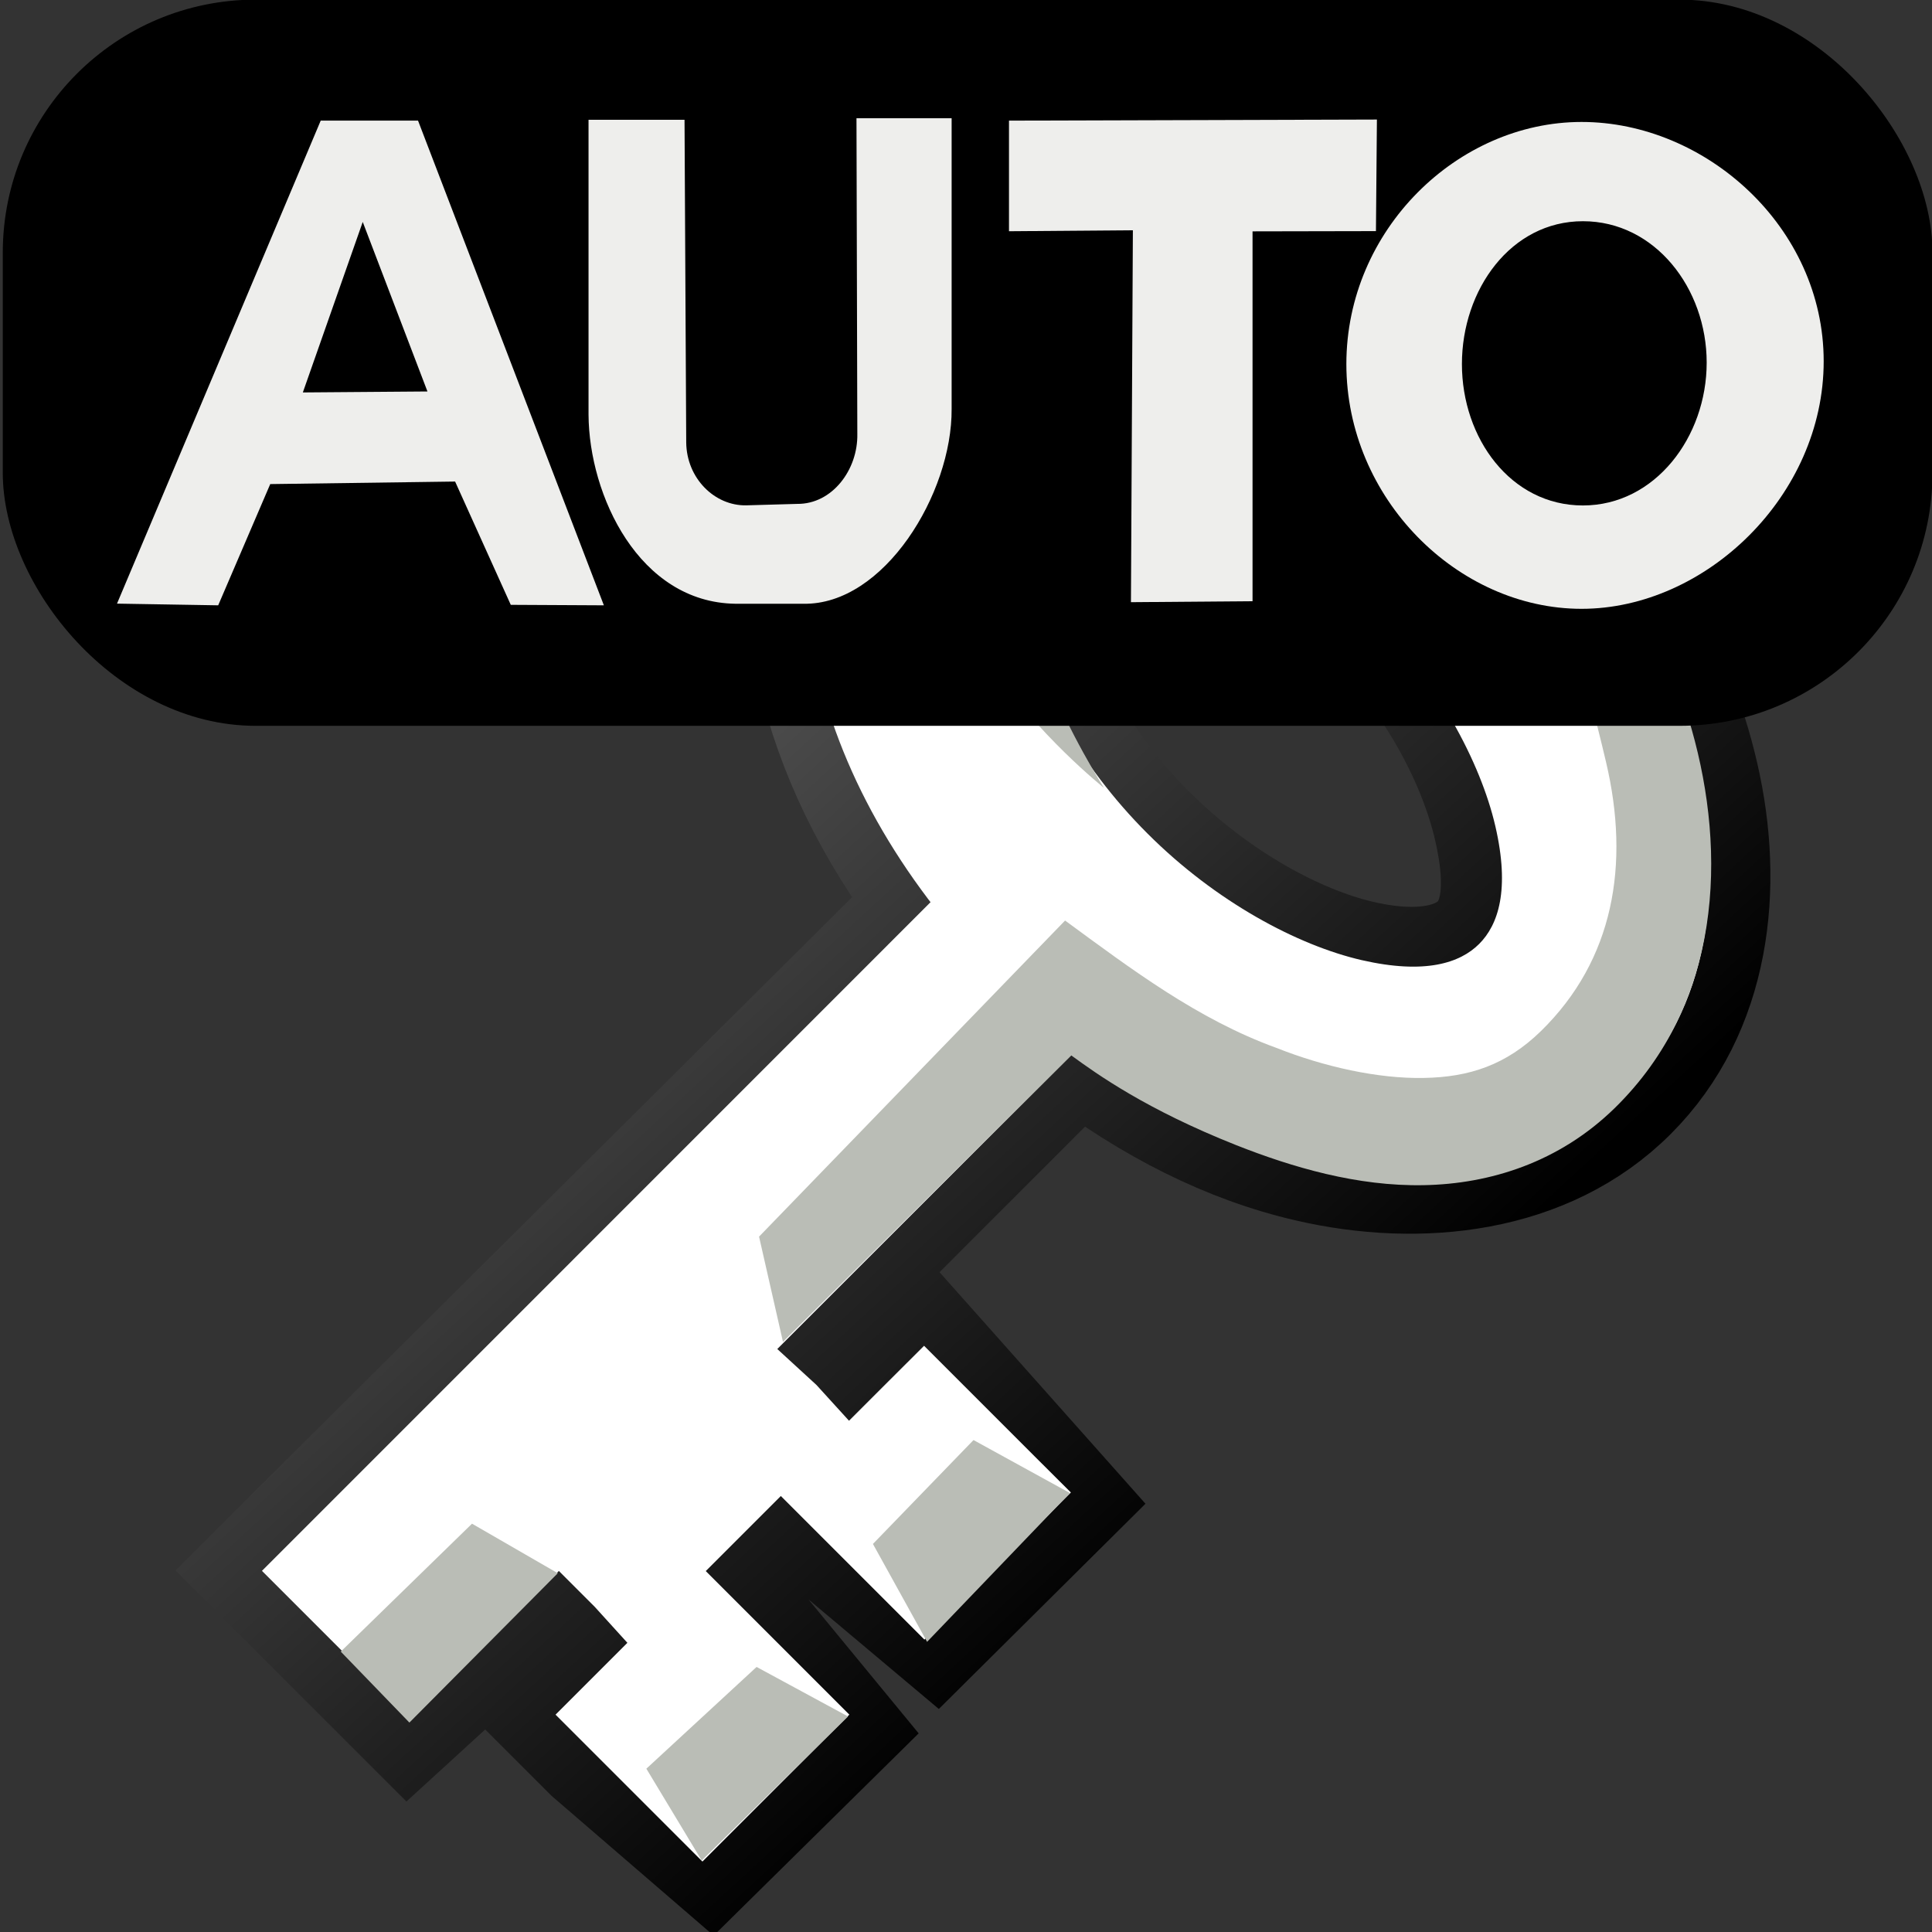
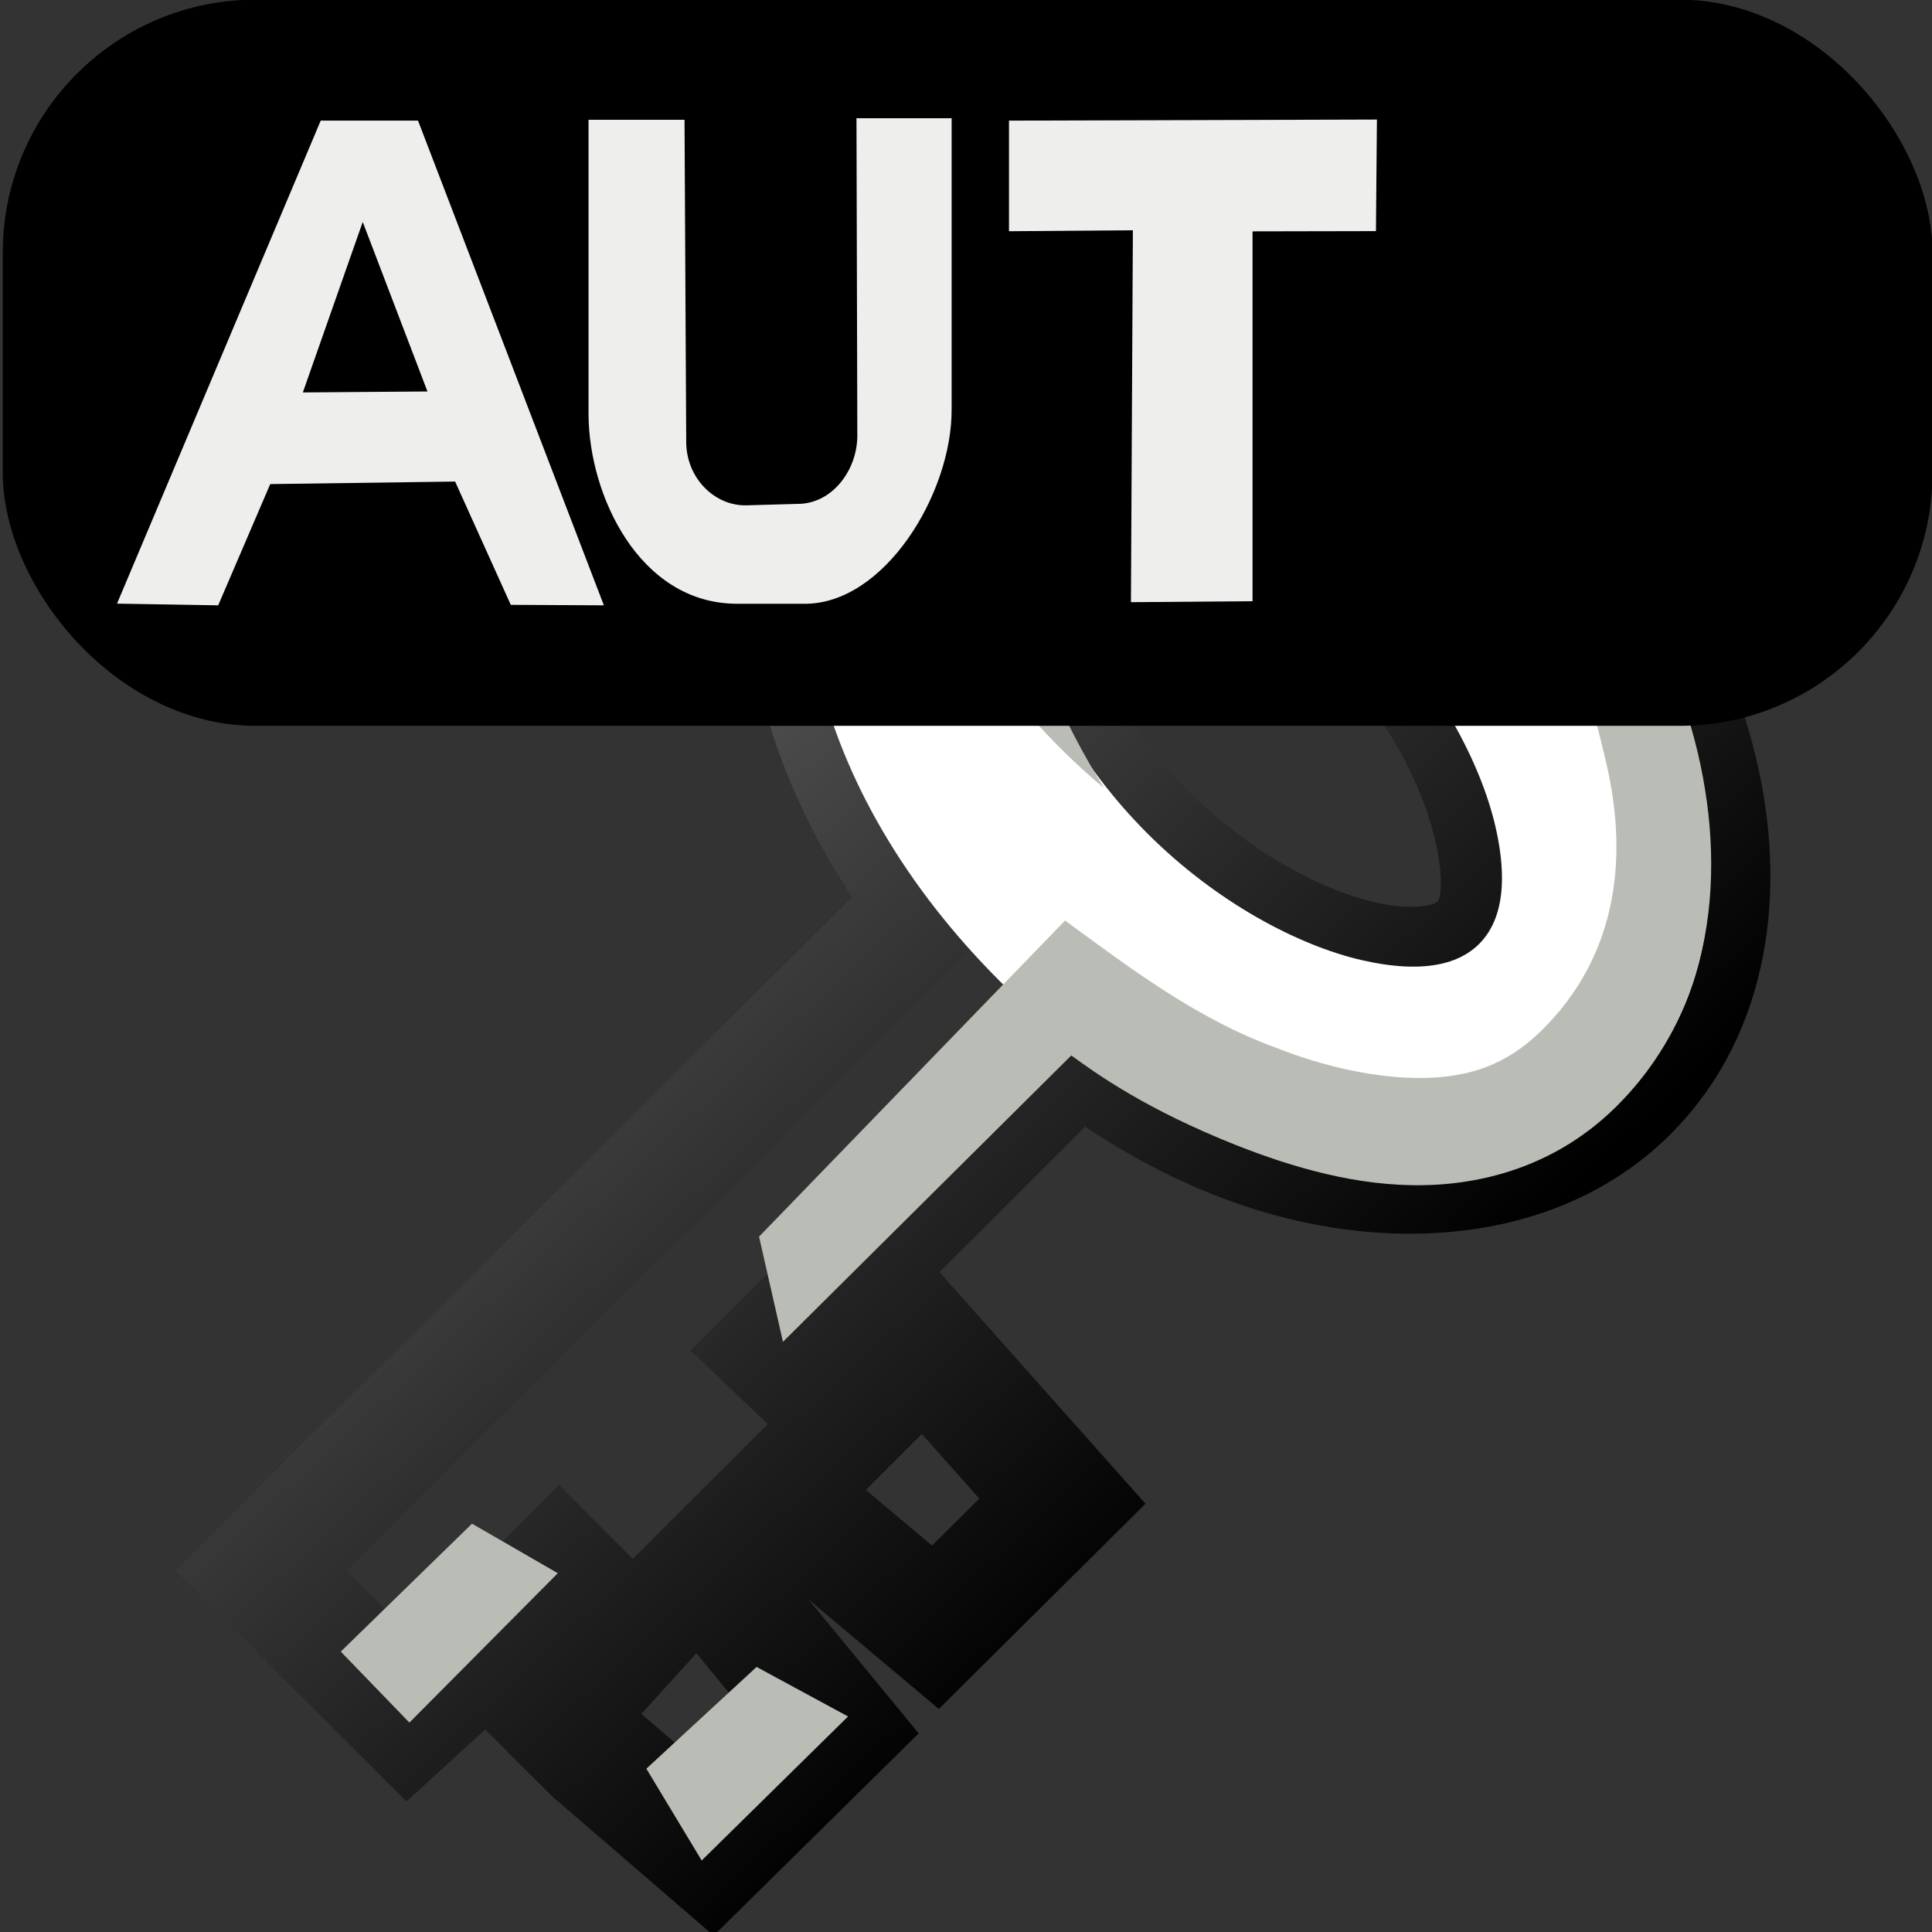
<svg xmlns="http://www.w3.org/2000/svg" xmlns:ns1="http://www.inkscape.org/namespaces/inkscape" xmlns:ns2="http://sodipodi.sourceforge.net/DTD/sodipodi-0.dtd" xmlns:xlink="http://www.w3.org/1999/xlink" width="16px" height="16px" id="svg4973" version="1.1" ns1:version="0.48.5 r10040" ns2:docname="auto_key.svg">
  <rect width="100%" height="100%" fill="#333333" stroke="none" />
  <defs id="defs4975">
    <linearGradient id="linearGradient5725">
      <stop style="stop-color:#656565;stop-opacity:1" offset="0" id="stop5727" />
      <stop style="stop-color:#000000;stop-opacity:1;" offset="1" id="stop5729" />
    </linearGradient>
    <linearGradient ns1:collect="always" xlink:href="#linearGradient5725" id="linearGradient17703" gradientUnits="userSpaceOnUse" x1="3.406" y1="3.368" x2="10.939" y2="11.534" />
  </defs>
  <ns2:namedview id="base" pagecolor="#ffffff" bordercolor="#666666" borderopacity="1.0" ns1:pageopacity="0.0" ns1:pageshadow="2" ns1:zoom="31.392433" ns1:cx="6.5878879" ns1:cy="2.9921092" ns1:current-layer="layer1" showgrid="true" ns1:grid-bbox="true" ns1:document-units="px" ns1:window-width="2560" ns1:window-height="1537" ns1:window-x="-8" ns1:window-y="-8" ns1:window-maximized="1" ns1:snap-global="false">
    <ns1:grid type="xygrid" id="grid17705" />
  </ns2:namedview>
  <g id="layer1" ns1:label="Layer 1" ns1:groupmode="layer">
    <g id="g17693" transform="matrix(0.888,0,0,0.888,0.912,1.768)">
      <path ns2:nodetypes="ssscccccccccccccccccccccccsssssssssscsssss" ns1:connector-curvature="0" id="path5700" d="M 9.438,0.531 C 8.646,0.504 7.829,0.733 7.25,1.312 6.477,2.085 6.357,3.224 6.594,4.25 6.768,5.007 7.126,5.748 7.656,6.438 L 1.75,12.312 1.406,12.656 1.75,13 2.438,13.688 2.781,14.031 3.156,13.688 4.188,12.656 4.531,13 4.812,13.312 4.5,13.656 4.156,14 4.5,14.344 5.603,15.295 6.779,14.135 5.562,12.656 6.25,11.969 7.697,13.185 8.881,12.009 7.594,10.562 6.906,11.25 6.219,10.594 9.031,7.781 c 0.684,0.522 1.407,0.89 2.156,1.062 1.026,0.237 2.196,0.117 2.969,-0.656 C 14.929,7.415 15.049,6.276 14.812,5.25 14.576,4.224 14.001,3.22 13.125,2.344 12.249,1.467 11.245,0.862 10.219,0.625 9.962,0.566 9.701,0.54 9.438,0.531 z m -0.094,1.938 c 0.117,0.006 0.258,0.028 0.406,0.062 0.593,0.137 1.356,0.543 2,1.188 0.644,0.644 1.019,1.407 1.156,2 0.137,0.593 0.053,0.916 -0.125,1.094 -0.178,0.178 -0.532,0.293 -1.125,0.156 -0.593,-0.137 -1.356,-0.543 -2,-1.188 C 9.012,5.137 8.637,4.374 8.5,3.781 8.363,3.188 8.447,2.865 8.625,2.688 8.758,2.554 8.994,2.45 9.344,2.469 z" style="font-size:medium;font-style:normal;font-variant:normal;font-weight:normal;font-stretch:normal;text-indent:0;text-align:start;text-decoration:none;line-height:normal;letter-spacing:normal;word-spacing:normal;text-transform:none;direction:ltr;block-progression:tb;writing-mode:lr-tb;text-anchor:start;baseline-shift:baseline;color:#000000;fill:none;stroke:url(#linearGradient17703);stroke-width:1.126;stroke-miterlimit:4;stroke-dasharray:none;marker:none;visibility:visible;display:inline;overflow:visible;enable-background:accumulate;font-family:Sans;-inkscape-font-specification:Sans" />
      <path ns1:connector-curvature="0" id="Oval-3-8" d="M 13.112,2.338 C 12.236,1.462 11.235,0.876 10.209,0.639 9.183,0.402 8.036,0.533 7.263,1.306 6.49,2.079 6.359,3.226 6.596,4.253 6.833,5.279 7.419,6.28 8.295,7.157 9.172,8.033 10.172,8.619 11.198,8.856 12.225,9.093 13.372,8.962 14.145,8.189 14.917,7.416 15.048,6.269 14.811,5.242 14.575,4.216 13.989,3.215 13.112,2.338 z m -1.376,1.377 c 0.644,0.644 1.046,1.408 1.183,2 0.137,0.593 0.027,0.919 -0.151,1.097 -0.178,0.178 -0.504,0.287 -1.097,0.151 C 11.079,6.826 10.315,6.424 9.672,5.78 9.028,5.136 8.625,4.372 8.489,3.78 8.352,3.187 8.462,2.86 8.639,2.683 8.817,2.505 9.143,2.395 9.736,2.532 10.329,2.669 11.092,3.071 11.736,3.715 z" style="font-size:medium;font-style:normal;font-variant:normal;font-weight:normal;font-stretch:normal;text-indent:0;text-align:start;text-decoration:none;line-height:normal;letter-spacing:normal;word-spacing:normal;text-transform:none;direction:ltr;block-progression:tb;writing-mode:lr-tb;text-anchor:start;baseline-shift:baseline;color:#000000;fill:#ffffff;fill-opacity:1;stroke:none;stroke-width:2;marker:none;visibility:visible;display:inline;overflow:visible;enable-background:accumulate;font-family:Sans;-inkscape-font-specification:Sans" />
-       <path ns1:connector-curvature="0" id="Rectangle-17-8" d="m 8.29,5.784 -0.335,0.335 -6.204,6.205 -0.335,0.335 0.335,0.335 0.7,0.7 0.335,0.335 0.365,-0.335 1.034,-1.034 0.335,0.335 0.304,0.335 -0.335,0.335 -0.335,0.335 0.335,0.335 0.7,0.7 0.335,0.335 0.335,-0.335 0.7,-0.7 0.335,-0.335 -0.335,-0.335 -0.7,-0.7 -0.304,-0.304 0.7,-0.7 0.304,0.304 0.7,0.7 0.335,0.335 L 7.925,12.963 8.625,12.263 8.96,11.928 8.625,11.594 7.925,10.894 7.591,10.56 7.256,10.894 6.891,11.259 6.587,10.925 6.222,10.59 9.325,7.487 9.689,7.153 9.325,6.818 8.655,6.118 8.29,5.784 z" style="font-size:medium;font-style:normal;font-variant:normal;font-weight:normal;font-stretch:normal;text-indent:0;text-align:start;text-decoration:none;line-height:normal;letter-spacing:normal;word-spacing:normal;text-transform:none;direction:ltr;block-progression:tb;writing-mode:lr-tb;text-anchor:start;baseline-shift:baseline;color:#000000;fill:#ffffff;fill-opacity:1;fill-rule:nonzero;stroke:none;stroke-width:1;marker:none;visibility:visible;display:inline;overflow:visible;enable-background:accumulate;font-family:Sans;-inkscape-font-specification:Sans" />
      <path ns2:nodetypes="ccccc" ns1:connector-curvature="0" id="path5704" d="m 3.375,12.219 -1.224,1.193 0.64,0.662 1.384,-1.393 z" style="font-size:medium;font-style:normal;font-variant:normal;font-weight:normal;font-stretch:normal;text-indent:0;text-align:start;text-decoration:none;line-height:normal;letter-spacing:normal;word-spacing:normal;text-transform:none;direction:ltr;block-progression:tb;writing-mode:lr-tb;text-anchor:start;baseline-shift:baseline;color:#000000;fill:#babdb6;fill-opacity:1;stroke:none;stroke-width:1px;marker:none;visibility:visible;display:inline;overflow:visible;enable-background:accumulate;font-family:Sans;-inkscape-font-specification:Sans" />
      <path ns2:nodetypes="cssscccccssssc" ns1:connector-curvature="0" id="path5706" d="m 12.098,1.469 c 1.321,1.406 1.669,2.872 1.853,3.647 C 14.176,6.071 14.023,6.961 13.344,7.625 13.02,7.941 12.676,8.055 12.25,8.062 11.824,8.07 11.321,7.958 10.875,7.781 10.143,7.515 9.526,7.049 8.906,6.594 L 6.052,9.542 6.275,10.523 8.964,7.852 C 9.208,8.03 9.664,8.356 10.5,8.688 11.026,8.896 11.631,9.074 12.25,9.062 12.869,9.051 13.514,8.849 14.031,8.344 15.033,7.365 15.077,5.964 14.75,4.812 14.423,3.661 13.138,2.116 12.098,1.469 z" style="font-size:medium;font-style:normal;font-variant:normal;font-weight:normal;font-stretch:normal;text-indent:0;text-align:start;text-decoration:none;line-height:normal;letter-spacing:normal;word-spacing:normal;text-transform:none;direction:ltr;block-progression:tb;writing-mode:lr-tb;text-anchor:start;baseline-shift:baseline;color:#000000;fill:#babdb6;fill-opacity:1;stroke:none;stroke-width:1px;marker:none;visibility:visible;display:inline;overflow:visible;enable-background:accumulate;font-family:Sans;-inkscape-font-specification:Sans" />
      <path ns2:nodetypes="ccccc" ns1:connector-curvature="0" id="path5708" d="m 6.029,13.555 -1.028,0.949 0.516,0.856 1.365,-1.343 z" style="font-size:medium;font-style:normal;font-variant:normal;font-weight:normal;font-stretch:normal;text-indent:0;text-align:start;text-decoration:none;line-height:normal;letter-spacing:normal;word-spacing:normal;text-transform:none;direction:ltr;block-progression:tb;writing-mode:lr-tb;text-anchor:start;baseline-shift:baseline;color:#000000;fill:#babdb6;fill-opacity:1;stroke:none;stroke-width:1px;marker:none;visibility:visible;display:inline;overflow:visible;enable-background:accumulate;font-family:Sans;-inkscape-font-specification:Sans" />
-       <path ns2:nodetypes="ccccc" ns1:connector-curvature="0" id="path5712" d="m 8.052,11.439 -0.938,0.969 0.505,0.913 1.332,-1.388 z" style="font-size:medium;font-style:normal;font-variant:normal;font-weight:normal;font-stretch:normal;text-indent:0;text-align:start;text-decoration:none;line-height:normal;letter-spacing:normal;word-spacing:normal;text-transform:none;direction:ltr;block-progression:tb;writing-mode:lr-tb;text-anchor:start;baseline-shift:baseline;color:#000000;fill:#babdb6;fill-opacity:1;stroke:none;stroke-width:1px;marker:none;visibility:visible;display:inline;overflow:visible;enable-background:accumulate;font-family:Sans;-inkscape-font-specification:Sans" />
      <path ns2:nodetypes="czczc" ns1:connector-curvature="0" id="path5722" d="m 9.269,5.357 c 0,0 -1.304,-2.019 -0.529,-2.703 0.775,-0.684 3.153,1.205 3.153,1.205 0,0 -2.246,-3.209 -3.683,-1.847 -1.437,1.362 1.059,3.345 1.059,3.345 z" style="fill:#babdb6;stroke:none" />
    </g>
    <rect style="color:#000000;fill:#000000;fill-opacity:1;fill-rule:evenodd;stroke:none;stroke-width:1px;marker:none;visibility:visible;display:inline;overflow:visible;enable-background:accumulate" id="rect17773" width="15.981" height="6.014" x="0.023" y="-0.003" ry="2.095" />
    <g id="g17781" style="stroke:#000000;stroke-width:1.5;stroke-linejoin:round;stroke-miterlimit:4;stroke-dasharray:none" transform="translate(0,17.488)">
      <path id="path17783" style="color:#000000;fill:#eeeeec;fill-opacity:1;fill-rule:nonzero;stroke:#000000;stroke-width:1.5;stroke-linejoin:round;stroke-miterlimit:4;stroke-dasharray:none;marker:none;visibility:visible;display:inline;overflow:visible;enable-background:accumulate" d="m 3.004,1.838 -0.496,1.412 1.032,-0.008 z M 0.969,4.999 2.656,0.999 l 0.806,0 L 5.001,5.013 4.23,5.009 3.769,3.988 2.238,4.009 1.807,5.013 z" ns1:connector-curvature="0" ns2:nodetypes="ccccccccccccc" />
      <path style="color:#000000;fill:#eeeeec;fill-opacity:1;fill-rule:nonzero;stroke:#000000;stroke-width:1.5;stroke-linejoin:round;stroke-miterlimit:4;stroke-dasharray:none;marker:none;visibility:visible;display:inline;overflow:visible;enable-background:accumulate" d="m 4.874,0.992 0,2.443 c 0.004,0.667 0.418,1.554 1.216,1.565 l 0.563,0 c 0.667,0.013 1.233,-0.912 1.228,-1.614 l 0,-2.407 -0.788,0 0.007,2.614 c 0.006,0.297 -0.208,0.583 -0.498,0.58 L 6.18,4.185 C 5.919,4.19 5.686,3.962 5.683,3.664 L 5.669,0.992 z" id="path17785" ns1:connector-curvature="0" ns2:nodetypes="ccccccccccccc" />
-       <path style="color:#000000;fill:#eeeeec;fill-opacity:1;fill-rule:nonzero;stroke:#000000;stroke-width:1.5;stroke-linejoin:round;stroke-miterlimit:4;stroke-dasharray:none;marker:none;visibility:visible;display:inline;overflow:visible;enable-background:accumulate" d="m 8.356,0.999 0,0.916 1.026,-0.008 -0.016,3.08 1.007,-0.008 0,-3.063 1.022,-0.002 0.008,-0.924 z" id="path17787" ns1:connector-curvature="0" ns2:nodetypes="ccccccccc" />
      <path id="path17789" style="color:#000000;fill:#eeeeec;fill-opacity:1;fill-rule:evenodd;stroke:#000000;stroke-width:1.5;stroke-linejoin:round;stroke-miterlimit:4;stroke-dasharray:none;marker:none;visibility:visible;display:inline;overflow:visible;enable-background:accumulate" d="m 14.134,3.003 c 0,0.616 -0.428,1.183 -1.025,1.183 -0.597,0 -1.002,-0.556 -1.002,-1.171 0,-0.616 0.405,-1.183 1.002,-1.183 0.597,0 1.025,0.556 1.025,1.171 z m 0.969,-0.011 c 0,1.113 -0.978,2.05 -2.005,2.05 -1.026,0 -1.948,-0.914 -1.948,-2.027 0,-1.113 0.922,-2.005 1.948,-2.005 1.026,0 2.005,0.869 2.005,1.982 z" ns1:connector-curvature="0" ns2:nodetypes="ssssssssss" />
    </g>
    <g id="g17775">
      <path ns2:nodetypes="ccccccccccccc" ns1:connector-curvature="0" d="m 3.004,1.838 -0.496,1.412 1.032,-0.008 z M 0.969,4.999 2.656,0.999 l 0.806,0 L 5.001,5.013 4.23,5.009 3.769,3.988 2.238,4.009 1.807,5.013 z" style="color:#000000;fill:#eeeeec;fill-opacity:1;fill-rule:nonzero;stroke:none;stroke-width:1px;marker:none;visibility:visible;display:inline;overflow:visible;enable-background:accumulate" id="path17709" />
      <path ns2:nodetypes="ccccccccccccc" ns1:connector-curvature="0" id="path17712" d="m 4.874,0.992 0,2.443 c 0.004,0.667 0.418,1.554 1.216,1.565 l 0.563,0 c 0.667,0.013 1.233,-0.912 1.228,-1.614 l 0,-2.407 -0.788,0 0.007,2.614 c 0.006,0.297 -0.208,0.583 -0.498,0.58 L 6.18,4.185 C 5.919,4.19 5.686,3.962 5.683,3.664 L 5.669,0.992 z" style="color:#000000;fill:#eeeeec;fill-opacity:1;fill-rule:nonzero;stroke:none;stroke-width:1px;marker:none;visibility:visible;display:inline;overflow:visible;enable-background:accumulate" />
      <path ns2:nodetypes="ccccccccc" ns1:connector-curvature="0" id="path17731" d="m 8.356,0.999 0,0.916 1.026,-0.008 -0.016,3.08 1.007,-0.008 0,-3.063 1.022,-0.002 0.008,-0.924 z" style="color:#000000;fill:#eeeeec;fill-opacity:1;fill-rule:nonzero;stroke:none;stroke-width:1px;marker:none;visibility:visible;display:inline;overflow:visible;enable-background:accumulate" />
-       <path ns2:nodetypes="ssssssssss" ns1:connector-curvature="0" d="m 14.134,3.003 c 0,0.616 -0.428,1.183 -1.025,1.183 -0.597,0 -1.002,-0.556 -1.002,-1.171 0,-0.616 0.405,-1.183 1.002,-1.183 0.597,0 1.025,0.556 1.025,1.171 z m 0.969,-0.011 c 0,1.113 -0.978,2.05 -2.005,2.05 -1.026,0 -1.948,-0.914 -1.948,-2.027 0,-1.113 0.922,-2.005 1.948,-2.005 1.026,0 2.005,0.869 2.005,1.982 z" style="color:#000000;fill:#eeeeec;fill-opacity:1;fill-rule:evenodd;stroke:none;stroke-width:1.632px;marker:none;visibility:visible;display:inline;overflow:visible;enable-background:accumulate" id="path17762" />
    </g>
  </g>
</svg>